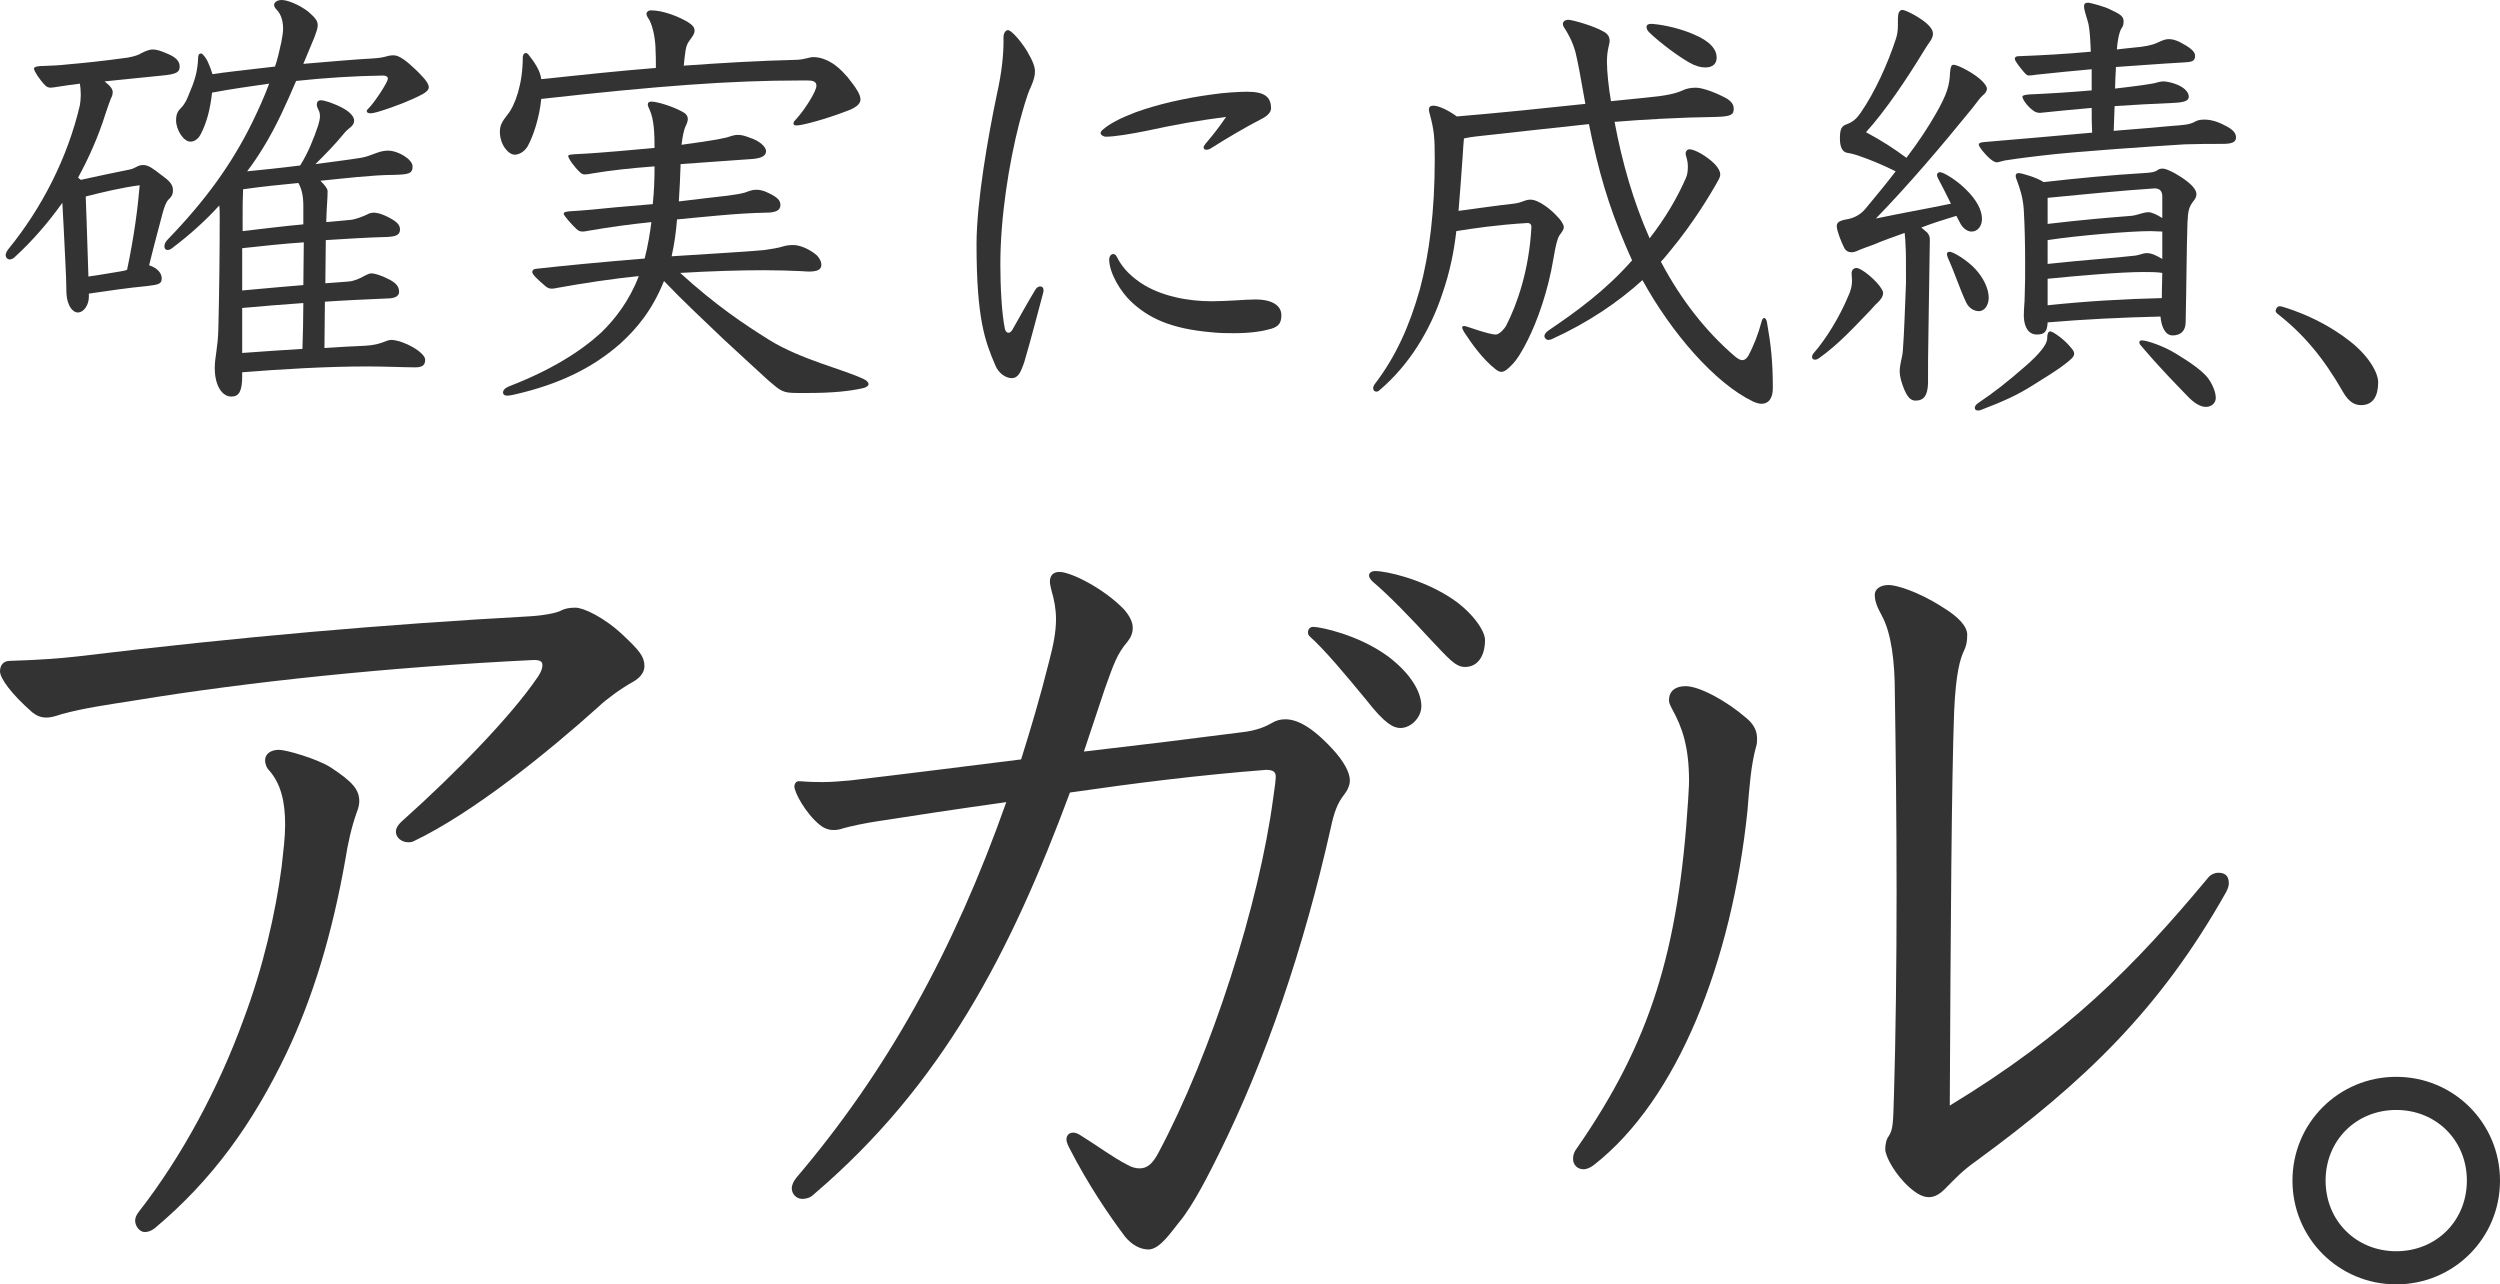
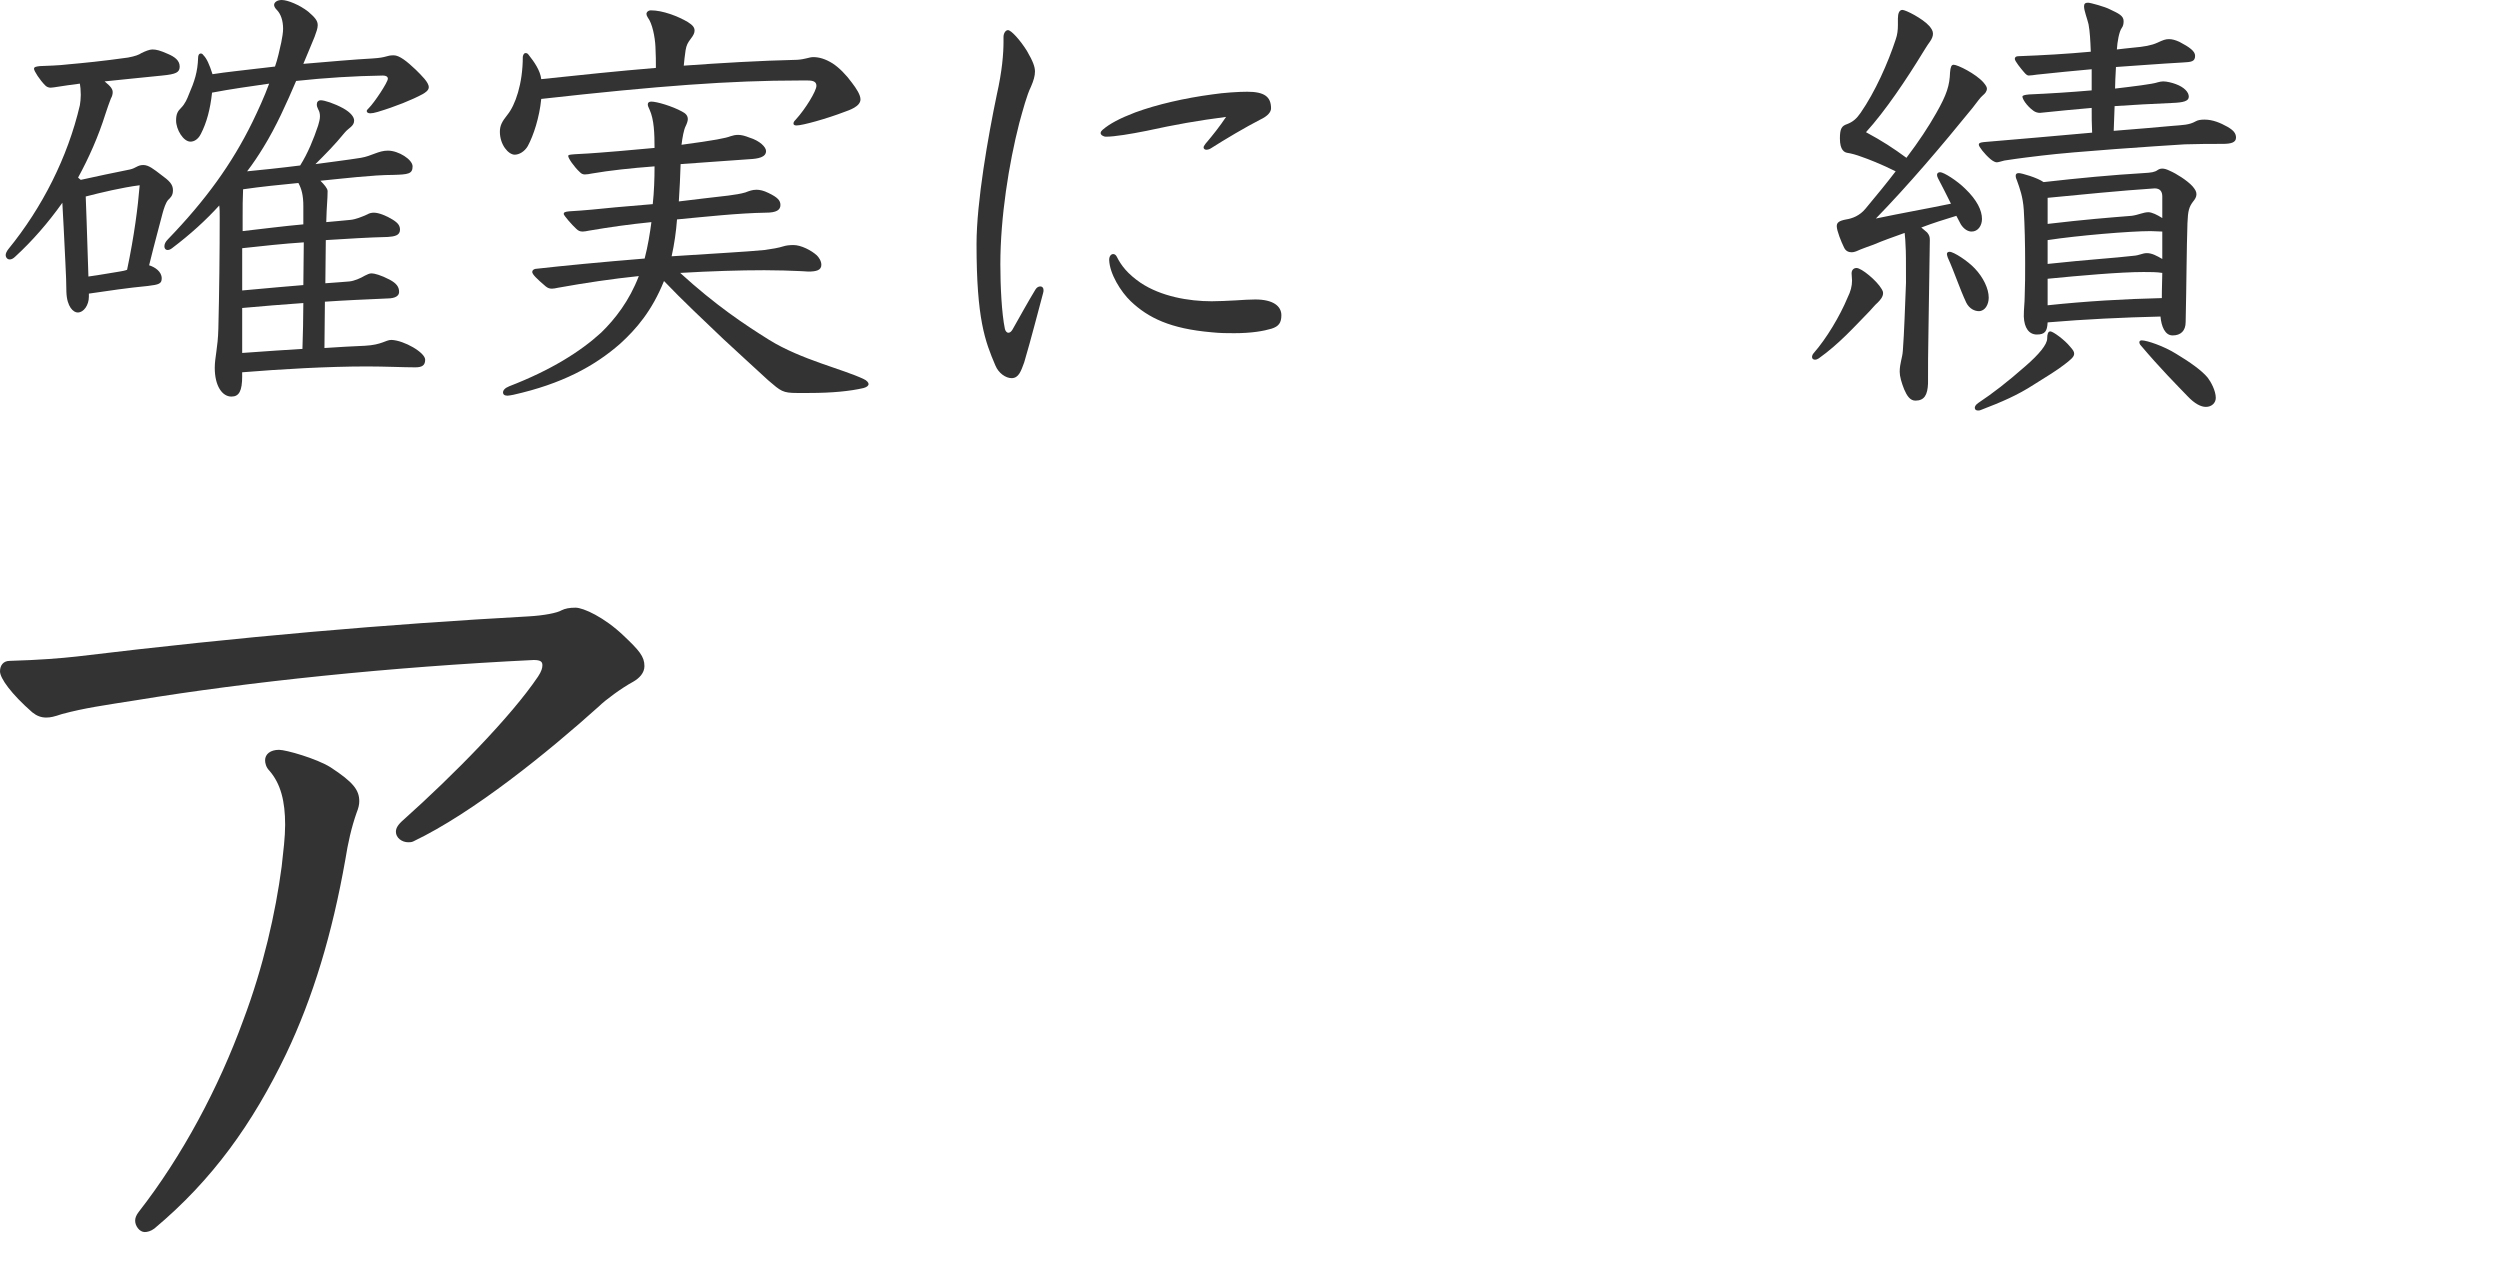
<svg xmlns="http://www.w3.org/2000/svg" id="uuid-ee4cc78f-0cbb-4d64-bd0a-7e19a5ad2ba3" width="144.322mm" height="74.145mm" viewBox="0 0 409.102 210.175">
  <g>
    <path d="m13.217,29.432c2.575-.588,5.519-1.177,8.02-1.692,1.03-.221,1.251-.736,2.208-.736.883,0,1.692.662,2.943,1.619,1.325.957,1.913,1.545,1.913,2.501,0,.883-.368,1.177-.809,1.619-.368.441-.662,1.325-.883,2.134-.735,2.87-1.177,4.341-2.207,8.535.957.294,2.06,1.03,2.06,2.134,0,.883-.441,1.03-2.281,1.251-3.164.294-6.622.809-9.639,1.25v.515c0,1.325-.81,2.575-1.839,2.575-.663,0-1.766-.883-1.84-3.384,0-2.502-.294-6.843-.441-10.448-.073-1.251-.147-2.723-.221-4.121-2.354,3.311-4.93,6.254-7.652,8.756-.368.368-.662.515-.957.515-.368,0-.662-.294-.662-.736,0-.221.147-.588.441-.957,5.518-6.769,9.712-15.01,11.699-23.545.074-.441.147-1.104.147-1.692,0-.735-.073-1.471-.147-1.839-2.943.368-4.341.662-4.783.662-.368,0-.662-.147-.883-.368-.883-.883-1.839-2.354-1.839-2.722,0-.294.294-.368.957-.442,1.398-.073,2.87-.073,4.709-.294,2.501-.221,5.518-.515,9.712-1.104,1.177-.221,1.766-.441,2.207-.736.589-.294,1.325-.588,1.766-.588.662,0,1.25.147,2.575.736,1.03.441,1.913,1.03,1.913,2.06,0,.957-.589,1.251-2.87,1.472-3.532.368-6.696.662-9.418.957,1.104.883,1.324,1.324,1.324,1.766,0,.294-.073.662-.294,1.03-.221.515-.662,1.839-.883,2.501-1.177,3.752-2.722,7.211-4.488,10.448l.441.368h0Zm6.328,15.01c.442-.074.883-.147,1.251-.294,1.177-5.592,1.766-10.228,2.06-13.833-2.869.368-6.254,1.177-8.829,1.839.074,1.324.074,2.722.147,4.047.074,3.017.221,6.033.294,9.05,2.134-.294,3.605-.588,5.077-.809Zm20.087,17.07c0,2.502-.515,3.385-1.766,3.385-1.472,0-2.723-1.692-2.723-4.709,0-1.692.515-3.311.589-6.401.147-5.812.221-12.729.221-18.174,0-.736,0-1.398-.074-1.986-2.208,2.428-4.709,4.709-7.726,6.99-.294.221-.515.294-.736.294-.294,0-.515-.221-.515-.589s.147-.736.589-1.177c6.107-6.328,10.448-12.288,13.833-19.204.957-1.987,1.913-4.047,2.722-6.254-3.09.441-6.254.883-9.344,1.472-.294,2.722-.883,4.93-1.839,6.769-.441.883-1.104,1.251-1.692,1.251-1.177,0-2.354-1.987-2.354-3.458,0-1.104.294-1.545.81-2.061.662-.662,1.03-1.545,1.25-2.134.957-2.207,1.472-3.752,1.545-6.107,0-.368.147-.662.441-.662.147,0,.294.074.441.294.515.515.957,1.472,1.472,3.09,2.354-.368,4.709-.589,7.063-.883,1.104-.147,2.134-.221,3.164-.368.441-1.251.736-2.649,1.03-3.973.147-.81.294-1.545.294-2.208,0-1.324-.368-2.428-1.03-3.09-.294-.294-.441-.588-.441-.809,0-.441.515-.81,1.251-.81.957,0,2.943.81,4.341,1.913,1.104.957,1.545,1.472,1.545,2.208,0,.515-.221,1.104-.515,1.913-.589,1.398-1.177,2.87-1.839,4.415,4.341-.368,8.535-.736,11.331-.883,2.428-.147,2.207-.515,3.458-.515.957,0,2.207,1.03,3.605,2.354.956.957,2.134,2.06,2.134,2.87,0,.515-.589.883-.957,1.104-1.766.957-4.488,2.06-7.432,2.943-.515.147-.883.221-1.177.221-.368,0-.588-.147-.588-.368,0-.147.147-.294.368-.515.883-.883,3.09-4.194,3.09-4.782,0-.368-.368-.515-.81-.515-4.709.074-9.418.368-14.2.883-1.545,3.605-3.238,7.432-5.372,10.89-.809,1.324-1.692,2.649-2.648,3.899,1.619-.147,5.812-.588,8.682-.957,1.251-1.986,2.208-4.341,2.943-6.548.147-.515.294-1.03.294-1.472s-.074-.809-.294-1.177c-.147-.294-.221-.515-.221-.809,0-.368.221-.662.662-.662.589,0,2.208.515,3.679,1.324,1.177.662,1.766,1.398,1.766,1.987,0,.957-.883,1.177-1.545,1.986-1.619,1.987-3.09,3.458-4.783,5.15,2.649-.368,5.15-.662,7.432-1.03,1.766-.294,2.869-1.177,4.415-1.177,1.766,0,4.047,1.471,4.047,2.575,0,1.25-.736,1.324-3.164,1.398-3.311,0-8.167.588-11.919.957.588.588,1.177,1.25,1.177,1.692,0,1.398-.147,2.207-.221,5.077,1.398-.147,2.722-.221,3.973-.368.809-.074,1.913-.515,2.722-.883.368-.221.736-.294,1.104-.294.809,0,2.06.515,3.017,1.104.957.588,1.251,1.03,1.251,1.692,0,.957-.957,1.104-1.987,1.177-3.164.073-6.622.294-10.154.515l-.074,7.063c1.325-.073,2.796-.221,3.9-.294.809-.074,1.839-.515,2.575-.957.441-.221.736-.368,1.104-.368.441,0,1.545.294,2.943,1.03,1.104.588,1.545,1.177,1.545,1.987,0,.956-1.177,1.104-2.207,1.104-3.385.147-6.696.294-9.933.515,0,2.501-.074,5.003-.074,7.579,2.354-.147,4.562-.294,6.622-.368,2.796-.147,3.385-.957,4.341-.957,2.061.074,5.519,2.06,5.519,3.237,0,.883-.441,1.251-1.619,1.251-1.839,0-5.077-.147-7.873-.147-6.475,0-14.127.441-20.455.957v.588h.001Zm10.08-21.853c-3.384.221-6.695.588-10.08.957v6.917c3.9-.368,8.241-.736,10.007-.883l.073-6.99h0Zm-10.08,18.099c3.826-.294,7.579-.515,9.859-.662.074-1.987.147-5.371.147-7.505-3.311.221-6.696.515-10.007.809v7.358h0Zm10.007-23.986c0-1.839-.294-2.87-.81-3.826-3.017.294-6.033.589-9.05,1.03-.074,1.472-.074,3.017-.074,4.488v2.354c3.311-.368,6.622-.81,9.933-1.104v-2.943h.001Z" fill="#333" />
    <path d="m130.876,13.171c-11.331,0-23.177.883-42.307,3.017-.294,3.017-1.251,5.959-2.208,7.726-.515.883-1.398,1.398-2.134,1.398-1.03,0-2.428-1.619-2.428-3.752,0-1.03.368-1.692,1.25-2.796,1.251-1.545,2.502-5.003,2.502-9.492.073-.368.221-.589.441-.589s.368.074.515.294c.883,1.104,1.913,2.575,2.06,3.973,6.254-.662,12.508-1.324,18.762-1.839,0-1.03,0-2.134-.073-3.458-.074-1.619-.515-3.826-1.251-4.783-.147-.221-.221-.441-.221-.588,0-.294.294-.589.736-.589,1.913,0,4.415.957,6.033,1.913.81.515,1.104.883,1.104,1.398,0,.368-.147.736-.662,1.398-.441.589-.662.957-.809,1.839-.147,1.03-.221,1.692-.294,2.502,6.181-.441,12.288-.81,18.542-.957,1.324-.074,1.987-.441,2.649-.441.957,0,1.986.294,3.164,1.03,1.03.662,2.208,1.84,3.164,3.164.736.957,1.398,1.986,1.398,2.722,0,1.177-1.839,1.766-2.649,2.061-2.87,1.104-6.843,2.207-7.799,2.207-.294,0-.515-.074-.515-.294s.073-.368.368-.662c1.619-1.766,3.385-4.709,3.385-5.518,0-.589-.368-.883-1.398-.883h-1.325Zm-.441,51.136c-2.354,0-2.649-.294-4.709-2.06-2.134-1.987-4.93-4.488-7.358-6.769-3.164-3.017-6.695-6.328-9.712-9.492-1.987,4.93-4.562,7.873-7.137,10.228-4.268,3.752-9.639,6.622-17.512,8.388-.368.074-.809.147-.957.147-.515,0-.736-.221-.736-.515,0-.368.294-.736,1.03-1.03,6.843-2.649,11.625-5.666,15.01-8.756,2.281-2.207,4.636-5.224,6.181-9.271-4.268.441-8.756,1.104-13.244,1.913-.368.074-.662.147-.957.147-.368,0-.662-.074-1.03-.368-1.472-1.25-2.208-1.986-2.208-2.354,0-.221.147-.441.515-.515,4.562-.515,10.669-1.104,17.879-1.692.515-1.987.883-4.194,1.104-5.96-3.679.368-6.769.81-10.227,1.398-.294.074-.81.147-1.03.147-.441,0-.736-.147-1.03-.441-.735-.662-2.06-2.207-2.06-2.428,0-.294.221-.368.883-.442,2.575-.147,4.709-.368,7.652-.662,1.839-.147,3.532-.294,6.033-.515.221-2.061.294-4.121.294-6.181-3.899.294-7.284.662-10.301,1.177-.294.073-.81.147-1.104.147-.368,0-.589-.147-.81-.368-.957-.883-1.913-2.281-1.913-2.649,0-.221.294-.221,1.104-.294,3.164-.147,5.298-.368,7.284-.515,1.692-.147,3.238-.294,5.739-.515,0-2.354-.074-4.636-.809-6.254-.221-.441-.294-.662-.294-.883,0-.294.221-.441.588-.441.883,0,3.385.736,5.003,1.619.589.294.957.662.957,1.251,0,.294-.147.735-.368,1.177-.294.588-.515,1.839-.663,3.017,5.519-.736,7.284-1.104,8.02-1.398.441-.147.81-.221,1.251-.221.515,0,1.104.147,1.839.441,1.692.515,2.723,1.545,2.723,2.207,0,1.03-1.325,1.251-2.649,1.325-3.752.294-8.682.588-11.331.809-.074,2.061-.147,4.047-.294,6.107,2.87-.368,5.666-.662,8.094-.957,1.104-.147,2.06-.294,2.796-.515.588-.221,1.104-.441,1.839-.441.515,0,1.177.147,1.913.515,1.545.736,1.987,1.251,1.987,1.987,0,.809-.663,1.251-2.354,1.251-4.562.073-9.86.662-14.569,1.104-.147,1.986-.441,4.047-.883,6.033,6.622-.441,12.288-.736,15.231-1.03,1.104-.147,2.354-.368,3.017-.589.441-.147,1.03-.221,1.692-.221,1.25,0,2.943.883,3.826,1.692.294.294.736.883.736,1.545,0,.883-.809,1.104-2.134,1.104-.368,0-.809-.074-1.25-.074-1.692-.074-3.753-.147-5.96-.147-3.973,0-8.756.147-13.759.441,5.813,5.297,10.448,8.388,14.568,10.963,5.224,3.237,12.067,4.783,15.452,6.401.515.221.809.588.809.809,0,.294-.294.515-.809.663-2.208.515-5.15.809-8.903.809h-1.987.002Z" fill="#333" />
    <path d="m164.214,6.035c0-.515.294-1.104.736-1.104.515,0,1.987,1.619,3.09,3.385,1.03,1.766,1.324,2.649,1.324,3.385s-.221,1.471-.662,2.501c-.662,1.324-1.324,3.826-1.913,5.96-1.692,6.622-3.09,15.377-3.09,23.104,0,3.605.221,8.02.736,10.521.074.368.294.662.589.662.221,0,.441-.147.662-.515,1.251-2.207,2.501-4.488,3.752-6.548.221-.368.515-.515.81-.515s.515.221.515.589c0,.147,0,.294-.073.515-.663,2.428-1.913,7.357-3.09,11.331-.515,1.398-.883,2.575-2.06,2.575-.957,0-2.134-.81-2.649-2.061-1.692-3.973-3.09-7.578-3.09-19.866,0-6.917,1.913-17.732,3.311-24.428.883-3.899,1.104-6.769,1.104-8.682v-.809h-.002Zm33.919,18.247c-.221.147-.515.221-.735.221s-.441-.147-.441-.368c0-.147.073-.294.294-.589,1.251-1.471,2.354-2.869,3.385-4.415-4.562.589-8.314,1.251-13.023,2.281-2.575.515-5.224.957-6.622.957-.441,0-.883-.294-.883-.588,0-.221.147-.368.294-.515,1.177-1.03,2.87-1.913,5.372-2.87,3.605-1.324,8.167-2.354,12.582-2.943,1.913-.294,4.415-.441,5.739-.441,2.796,0,3.899.809,3.899,2.722,0,.589-.515,1.251-1.766,1.839-2.429,1.251-5.666,3.164-8.094,4.709h-.001Zm-15.966,17.291c.221,0,.441.147.588.441.736,1.472,1.766,2.796,3.9,4.268,3.311,2.207,7.799,3.017,11.625,3.017,1.177,0,2.501-.074,3.973-.147,1.104-.074,2.281-.147,3.164-.147,2.943,0,4.268,1.104,4.268,2.575,0,1.251-.441,1.839-1.619,2.208-1.25.368-3.163.736-6.106.736-1.104,0-2.281,0-3.679-.147-6.77-.588-10.375-2.354-13.244-5.077-1.619-1.545-3.458-4.488-3.532-6.769,0-.589.294-.957.662-.957h0Z" fill="#333" />
-     <path d="m247.659,33.332c1.472-.147,1.766-.662,2.796-.662,1.324,0,3.385,1.619,4.415,2.796.515.515,1.03,1.25,1.03,1.692s-.221.662-.736,1.398c-.368.662-.589,1.619-.956,3.752-.883,5.371-2.649,10.227-4.194,13.317-.81,1.619-1.766,3.311-2.723,4.194-.662.662-1.104,1.03-1.618,1.03-.295,0-.589-.147-.957-.441-1.986-1.545-3.825-4.047-5.15-6.107-.221-.368-.294-.589-.294-.736s.147-.221.368-.221c.294,0,3.899,1.398,5.15,1.398.588,0,1.472-1.03,1.692-1.472,1.766-3.458,3.752-9.05,4.12-16.113,0-.368-.147-.663-.662-.663-4.93.294-8.903.883-11.626,1.325-.367,3.237-1.029,6.622-2.28,10.227-1.986,6.034-5.445,11.699-10.301,15.819-.147.147-.295.221-.516.221-.294,0-.515-.221-.515-.588,0-.147.073-.368.221-.589,3.458-4.488,5.739-9.565,7.432-15.599,1.545-5.739,2.428-12.802,2.428-21.19,0-3.532-.073-4.709-.81-7.431-.073-.294-.147-.515-.147-.736,0-.441.222-.662.736-.662,1.03,0,2.869,1.03,3.826,1.766,7.063-.588,14.127-1.324,21.043-2.06-.883-5.077-1.251-6.916-1.618-8.461-.516-1.839-1.178-2.943-1.767-3.899-.221-.294-.294-.515-.294-.736,0-.368.368-.662.883-.662.662,0,4.268,1.03,5.739,1.913.735.368,1.03.883,1.03,1.545,0,.368-.147.736-.221,1.177-.147.662-.221,1.472-.221,2.281,0,1.545.294,4.341.662,6.401,1.986-.221,3.899-.368,5.812-.588,3.237-.294,4.709-.663,5.739-1.104.735-.368,1.472-.515,2.354-.515,1.177,0,3.605.957,5.15,1.84.515.368,1.03.809,1.03,1.619,0,.957-.441,1.25-2.797,1.324-5.886.074-12.214.441-16.702.81,1.251,6.695,3.091,13.097,5.739,19.057,2.575-3.311,4.562-6.696,5.96-9.933.221-.515.294-1.104.294-1.766,0-1.25-.367-1.766-.367-2.134s.221-.735.662-.735c.81,0,2.796,1.104,4.12,2.428.589.662.883,1.177.883,1.692s-.367,1.03-.735,1.692c-.81,1.398-3.532,6.107-7.579,10.963-.441.515-.883,1.104-1.397,1.619,3.311,6.254,7.357,11.404,12.066,15.451.516.441.957.662,1.251.662.368,0,.662-.221.957-.662.883-1.619,1.691-3.679,2.207-5.666.073-.368.294-.589.441-.589s.368.294.441.736c.662,3.752.956,6.475.956,10.743,0,1.839-.809,2.575-1.839,2.575-.441,0-.883-.147-1.398-.368-6.254-3.017-13.317-11.184-18.1-19.866-3.974,3.605-8.829,6.916-14.789,9.639-.147.073-.368.147-.589.147-.368,0-.662-.294-.662-.662,0-.221.221-.589.662-.883,4.562-3.09,9.345-6.548,13.686-11.479-.368-.809-.736-1.619-1.104-2.501-2.723-6.401-4.415-12.067-5.96-19.792-5.739.589-11.331,1.251-17.512,1.913-1.472.147-2.354.294-2.943.441-.073.81-.146,1.766-.221,3.09-.221,2.943-.441,6.328-.662,8.756,3.312-.441,6.328-.883,8.977-1.177h.004Zm31.418-22.295c-.81,0-1.619-.221-2.648-.809-1.692-.957-4.636-3.09-6.549-4.93-.294-.294-.441-.589-.441-.883s.221-.515.81-.515c2.207.147,5.003.883,6.843,1.692,2.869,1.177,3.825,2.575,3.825,3.826,0,1.03-.662,1.619-1.839,1.619h0Z" fill="#333" />
    <path d="m308.147,47.974c0,.588-.441,1.104-.883,1.545-.441.368-1.03,1.104-1.251,1.324-2.648,2.723-5.077,5.445-8.388,7.799-.221.147-.441.221-.589.221-.294,0-.515-.147-.515-.441,0-.147.073-.441.294-.662,2.061-2.354,4.268-6.033,5.519-9.05.515-1.03.735-1.913.735-2.796,0-.294-.073-.883-.073-1.177,0-.588.368-.883.81-.883.809,0,3.311,2.06,4.12,3.458.147.221.221.442.221.663h0Zm2.428-44.957c0-.81.221-1.398.736-1.398s3.311,1.398,4.414,2.649c.368.441.589.81.589,1.251,0,.368-.147.809-.515,1.324-.441.589-.957,1.472-1.104,1.692-2.649,4.341-6.181,9.639-9.345,13.097,2.723,1.471,4.414,2.575,6.622,4.194,2.06-2.723,3.605-5.077,4.856-7.284,1.766-3.09,2.207-4.562,2.28-6.696.073-.883.221-1.251.589-1.251.662,0,3.605,1.472,4.856,2.87.441.515.588.81.588,1.03,0,.441-.294.809-.662,1.104-.441.368-.883,1.03-1.692,2.06-5.076,6.254-10.521,12.656-15.819,18.101,4.194-.883,8.021-1.545,12.288-2.428-.883-1.766-1.398-2.796-2.134-4.194-.073-.147-.147-.368-.147-.515,0-.294.221-.441.516-.441.588,0,2.796,1.398,4.12,2.722,1.913,1.839,2.723,3.532,2.723,4.93,0,1.104-.663,2.06-1.692,2.06-.589,0-1.251-.368-1.767-1.177-.221-.441-.515-.956-.735-1.398-1.913.589-3.826,1.177-5.739,1.913.295.221.589.515.957.81.367.441.441.736.441,1.25-.074,4.636-.147,10.448-.221,14.79-.074,3.826-.074,5.666-.074,8.682-.073,1.839-.588,2.796-2.06,2.796-.883,0-1.398-.81-1.84-1.839-.441-1.104-.735-2.134-.735-2.87,0-1.398.441-2.281.515-3.458.221-2.87.368-7.505.515-11.11,0-3.752,0-5.077-.073-6.107,0-.515-.073-1.325-.147-2.06-1.839.662-3.531,1.25-5.076,1.913-.589.221-1.913.663-2.87,1.104-.221.073-.441.147-.735.147-.441,0-.957-.147-1.251-.809-.441-.883-1.177-2.723-1.177-3.458,0-.588.367-.883,1.545-1.104.956-.147,2.207-.589,3.164-1.766,1.839-2.207,3.531-4.268,4.93-6.107-2.354-1.177-4.636-2.06-5.519-2.354-.957-.368-1.84-.588-2.354-.662-.516-.074-1.251-.441-1.251-2.354,0-1.619.294-2.06,1.177-2.354.957-.368,1.546-.883,2.208-1.839,2.354-3.385,4.488-8.167,5.739-11.993.294-.81.367-1.619.367-2.354v-1.109Zm13.243,47.899c-.662,0-1.545-.368-2.06-1.398-1.104-2.354-1.913-4.93-3.018-7.358-.073-.221-.146-.441-.146-.588,0-.221.146-.368.441-.368.662,0,2.943,1.472,4.12,2.723,1.398,1.472,2.281,3.311,2.281,4.782,0,1.104-.589,2.208-1.619,2.208h0Zm15.599,6.989c0,.515-.662,1.03-1.619,1.766-1.029.809-3.017,2.06-4.93,3.237-2.722,1.766-5.297,2.87-8.755,4.194-.147.074-.295.074-.442.074-.294,0-.515-.147-.515-.441,0-.221.147-.515.589-.81,2.428-1.619,4.709-3.384,7.726-6.033,2.207-1.913,3.531-3.532,3.531-4.488,0-.736.147-1.177.516-1.177.441,0,2.354,1.398,3.237,2.501.515.589.662.81.662,1.177Zm2.869-46.575c-3.163.294-5.592.515-8.977.883-.441.073-1.104.147-1.324.147s-.441-.147-.809-.589c-.442-.515-1.472-1.766-1.472-2.134,0-.294.221-.441.588-.441,3.974-.147,7.873-.368,11.847-.736-.074-1.913-.147-3.311-.368-4.488-.221-.956-.735-2.207-.735-2.943,0-.441.221-.588.662-.588.367,0,2.796.662,3.605,1.104,1.397.662,2.207,1.03,2.207,1.913,0,.441-.074.809-.295,1.104-.441.589-.735,2.281-.809,3.532.809-.074,1.692-.221,2.648-.294,1.766-.147,3.017-.368,3.974-.809.956-.441,1.324-.589,1.913-.589.515,0,1.029.147,1.691.441,1.692.883,2.576,1.545,2.576,2.281,0,.957-.589,1.03-2.061,1.104-3.974.221-7.505.515-10.89.736-.073,1.177-.147,2.943-.147,3.532,3.091-.368,6.181-.736,6.99-1.03.294-.074.589-.147.883-.147.589,0,1.472.221,2.061.441,1.397.515,2.134,1.324,2.134,2.06s-.883.957-2.723,1.03c-3.237.147-6.328.294-9.418.515-.073,1.324-.073,2.722-.147,4.046,3.679-.294,7.211-.588,9.565-.809,1.766-.147,2.796-.147,3.826-.736.368-.221.883-.294,1.472-.294,1.324,0,2.575.515,3.752,1.177,1.03.589,1.398,1.104,1.398,1.766,0,.809-.81,1.03-2.208,1.03-1.766,0-4.046,0-6.18.074-4.783.294-17.953,1.177-23.398,1.839-1.766.221-3.237.368-6.106.81-.589.147-1.03.294-1.251.294s-.589-.147-1.03-.515c-1.03-.883-1.913-2.06-1.913-2.354s.221-.368.81-.441c5.444-.442,11.846-1.03,17.732-1.545-.074-1.324-.074-2.722-.074-4.047-2.722.221-5.518.515-8.461.81-.294,0-.736-.074-1.104-.368-1.104-.809-1.766-1.913-1.766-2.281,0-.221.367-.294,1.104-.368,3.384-.147,6.843-.368,10.227-.662v-3.461Zm-8.976,43.411c-1.25,0-2.06-1.03-2.133-2.943,0-1.471.146-2.207.146-3.311.074-1.839.074-3.605.074-5.371,0-3.164-.074-6.181-.221-8.756-.147-2.207-.663-3.532-1.104-4.782-.146-.294-.221-.589-.221-.81,0-.294.147-.441.516-.441.441,0,3.017.736,4.047,1.472,5.812-.662,11.331-1.177,16.334-1.472,1.324-.074,1.84-.147,2.354-.515.221-.147.441-.221.735-.221s.663.074,1.251.368c1.03.441,2.796,1.545,3.679,2.501.442.515.663.883.663,1.324s-.221.81-.589,1.251c-.589.81-.81,1.398-.883,3.458-.147,4.415-.147,9.492-.295,16.188,0,1.471-.81,2.207-2.134,2.207-1.251,0-1.839-1.472-1.986-3.09-6.181.147-12.361.442-18.468.957-.074,1.472-.441,1.987-1.767,1.987h.002Zm1.767-18.101c6.254-.736,10.08-1.03,13.759-1.325,1.104-.147,1.913-.588,2.723-.588.588,0,1.472.441,2.28.957v-3.532c0-.736-.294-1.325-1.25-1.325-5.593.368-12.141,1.03-17.512,1.545v4.268Zm0,6.548c6.843-.736,10.89-.957,13.979-1.324,1.104-.074,1.472-.442,2.281-.442s1.618.442,2.501.957v-4.488c-.662,0-1.25-.073-1.913-.073-3.384,0-12.066.736-16.849,1.471v3.9h0Zm0,6.768c6.254-.662,12.435-1.03,18.688-1.177,0-.588,0-1.177.073-4.12-.883-.147-1.913-.147-3.09-.147-3.753,0-10.448.589-15.672,1.104v4.341h.001Zm26.193,11.845c.516.662,1.324,2.134,1.324,3.311,0,.809-.662,1.472-1.618,1.472-.81,0-1.84-.515-3.017-1.766-1.767-1.839-4.415-4.488-7.652-8.314-.147-.147-.221-.368-.221-.515s.147-.294.368-.294c.883,0,3.679.957,5.665,2.207,2.207,1.325,4.194,2.723,5.15,3.9h.001Z" fill="#333" />
-     <path d="m386.368,66.295c-.957,0-1.987-.441-2.943-2.134-3.237-5.666-6.549-9.565-10.816-12.876-.146-.147-.221-.294-.221-.442,0-.294.295-.735.662-.735.147,0,.441.073.662.147,3.826,1.177,7.652,3.09,10.743,5.518,3.163,2.428,4.709,5.224,4.709,6.77,0,2.134-.736,3.752-2.796,3.752Z" fill="#333" />
+     <path d="m386.368,66.295Z" fill="#333" />
  </g>
  <g>
    <path d="m1.569,108.145c4.994-.143,8.419-.428,10.988-.714,27.255-3.282,50.659-5.28,73.918-6.564,2.569-.143,4.709-.571,5.423-.999.571-.285,1.284-.428,2.283-.428,1.284,0,4.709,1.57,7.849,4.566,2.568,2.426,3.425,3.425,3.425,4.995,0,1.142-.856,1.998-1.855,2.569-1.855.999-4.566,2.997-5.565,3.996-8.419,7.563-20.549,17.409-30.395,22.119-.285.143-.571.143-.856.143-.999,0-1.998-.714-1.998-1.712,0-.571.286-1.142,1.284-1.998,8.134-7.278,17.552-16.838,21.976-23.403.571-.856.713-1.427.713-1.855,0-.571-.285-.856-1.427-.856-23.546,1.142-46.663,3.567-64.929,6.564-5.423.856-8.562,1.284-12.272,2.283-1.284.428-1.855.571-2.568.571-.856,0-1.57-.285-2.283-.856-3.425-2.997-5.28-5.565-5.28-6.707,0-.999.571-1.712,1.57-1.712v-.002Zm41.81,16.268c0-.999.856-1.712,2.283-1.712,1.142,0,6.136,1.427,8.419,2.854,3.71,2.426,4.709,3.71,4.709,5.565,0,.571-.143,1.142-.428,1.855-.856,2.426-1.427,4.995-1.855,7.706-2.141,12.129-5.28,22.546-9.704,31.822-5.423,11.273-11.987,20.549-21.548,28.54-.571.428-1.142.571-1.57.571-.856,0-1.569-.999-1.569-1.855,0-.428.143-.856.57-1.427,7.135-9.133,13.129-20.406,17.124-31.394,3.282-8.705,5.28-17.552,6.279-25.115.285-2.569.57-4.852.57-6.85,0-3.853-.713-6.707-2.568-8.848-.571-.571-.713-1.284-.713-1.712h.001Z" fill="#333" />
-     <path d="m177.369,122.986c8.705-.999,16.838-1.998,25.686-3.14,2.712-.285,4.139-.999,5.138-1.569.713-.428,1.427-.571,2.141-.571,1.854,0,4.28,1.142,7.705,4.852,1.855,1.998,2.854,3.853,2.854,5.137,0,.856-.428,1.712-.999,2.426-.999,1.284-1.569,2.711-2.141,5.423-4.424,19.692-10.56,37.673-18.266,53.227-1.284,2.569-4.138,8.419-6.564,11.273-1.285,1.57-3.14,4.423-4.995,4.423-1.284,0-2.711-.713-3.853-2.14-2.568-3.425-5.993-8.419-9.133-14.556-.285-.571-.428-.999-.428-1.284,0-.713.428-1.142,1.142-1.142.286,0,.714.143,1.142.428,2.997,1.855,4.995,3.425,7.706,4.852.713.428,1.427.571,1.998.571,1.284,0,2.14-.856,2.997-2.426,8.847-16.553,16.553-40.955,18.836-58.079.285-1.855.428-3.139.428-3.567,0-.713-.285-1.142-1.569-1.142-10.988.856-21.263,2.141-32.107,3.71-9.704,26.114-20.834,47.804-41.954,65.785-.571.571-1.284.713-1.855.713-.999,0-1.712-.856-1.712-1.712,0-.571.285-1.142.713-1.712,14.841-17.409,25.829-37.245,34.391-61.504-8.134,1.142-15.697,2.283-21.12,3.14-1.998.285-4.566.856-5.565,1.142-.428.143-.856.285-1.569.285-.571,0-1.427-.143-2.283-.856-2.283-1.855-4.139-5.28-4.139-6.279,0-.428.286-.856.714-.856.571,0,1.284.143,3.853.143,1.713,0,2.997-.143,4.709-.285,8.562-.999,19.835-2.426,27.827-3.425,1.569-4.995,3.139-10.274,4.566-15.982.713-2.711,1.142-4.852,1.142-6.992,0-1.57-.286-3.14-.714-4.566-.143-.571-.285-1.142-.285-1.57,0-.999.571-1.57,1.569-1.57,1.855,0,7.278,2.711,10.56,6.136.999,1.142,1.427,2.141,1.427,2.997s-.286,1.57-.856,2.283c-1.712,1.998-2.283,3.71-3.71,7.706l-3.425,10.274h-.002Zm55.225-7.421c0,1.855-1.712,3.567-3.425,3.567-1.142,0-2.568-.713-5.565-4.566-3.282-3.996-6.992-8.419-9.275-10.417-.285-.286-.285-.428-.285-.713,0-.428.285-.856.856-.856,1.142,0,7.42,1.284,12.271,4.852,3.567,2.711,5.423,5.708,5.423,8.134h0Zm10.417-10.846c0,2.568-1.142,4.424-3.282,4.424-1.569,0-2.711-1.427-5.564-4.424-3.282-3.567-6.85-7.278-9.562-9.561-.428-.428-.57-.713-.57-.999,0-.428.428-.713.999-.713,1.854,0,7.42,1.284,11.986,4.138,3.71,2.283,5.993,5.565,5.993,7.135h0Z" fill="#333" />
-     <path d="m273.114,114.566c0-1.427.999-2.283,2.711-2.283,2.283,0,6.707,2.426,9.847,5.137,1.427,1.142,1.854,2.283,1.854,3.425,0,.428,0,.856-.143,1.284-.856,2.997-1.142,6.992-1.427,10.56-2.568,24.687-11.416,47.234-25.115,57.936-.571.428-1.142.714-1.713.714-.998,0-1.712-.714-1.712-1.713,0-.57.143-1.142.714-1.855,11.844-17.124,16.553-31.965,18.122-56.937.144-2.426.144-2.569.144-2.997,0-5.708-1.143-8.847-2.712-11.701-.285-.571-.57-.999-.57-1.57h0Zm33.677-17.267c0-.856.856-1.57,2.283-1.57,1.142,0,4.709.999,8.705,3.567,2.854,1.712,4.138,3.282,4.138,4.566,0,1.142-.143,1.855-.57,2.711-.571,1.284-1.284,3.425-1.569,9.846-.429,11.702-.571,35.532-.714,64.5,19.265-11.701,30.109-22.689,42.239-37.245.428-.571,1.142-.856,1.712-.856.999,0,1.713.428,1.713,1.713,0,.428-.143.856-.429,1.427-10.845,19.265-23.26,31.108-40.812,43.952-2.426,1.712-3.425,2.854-5.28,4.709-.713.713-1.569,1.285-2.568,1.285-.856,0-1.855-.428-3.14-1.57-2.426-2.141-3.995-5.137-3.995-6.279,0-.714.143-1.57.57-2.141.714-1.142.714-1.998.856-6.707.285-9.418.428-21.405.428-33.249s-.143-23.688-.285-32.536c0-5.137-.571-9.846-2.141-12.7-.856-1.57-1.142-2.426-1.142-3.425v.002Z" fill="#333" />
-     <path d="m409.102,193.194c0,9.418-7.562,16.981-16.981,16.981s-16.981-7.563-16.981-16.981,7.563-16.981,16.981-16.981,16.981,7.563,16.981,16.981Zm-28.54,0c0,6.564,4.995,11.559,11.559,11.559s11.56-4.995,11.56-11.559-4.995-11.559-11.56-11.559-11.559,4.995-11.559,11.559Z" fill="#333" />
  </g>
</svg>